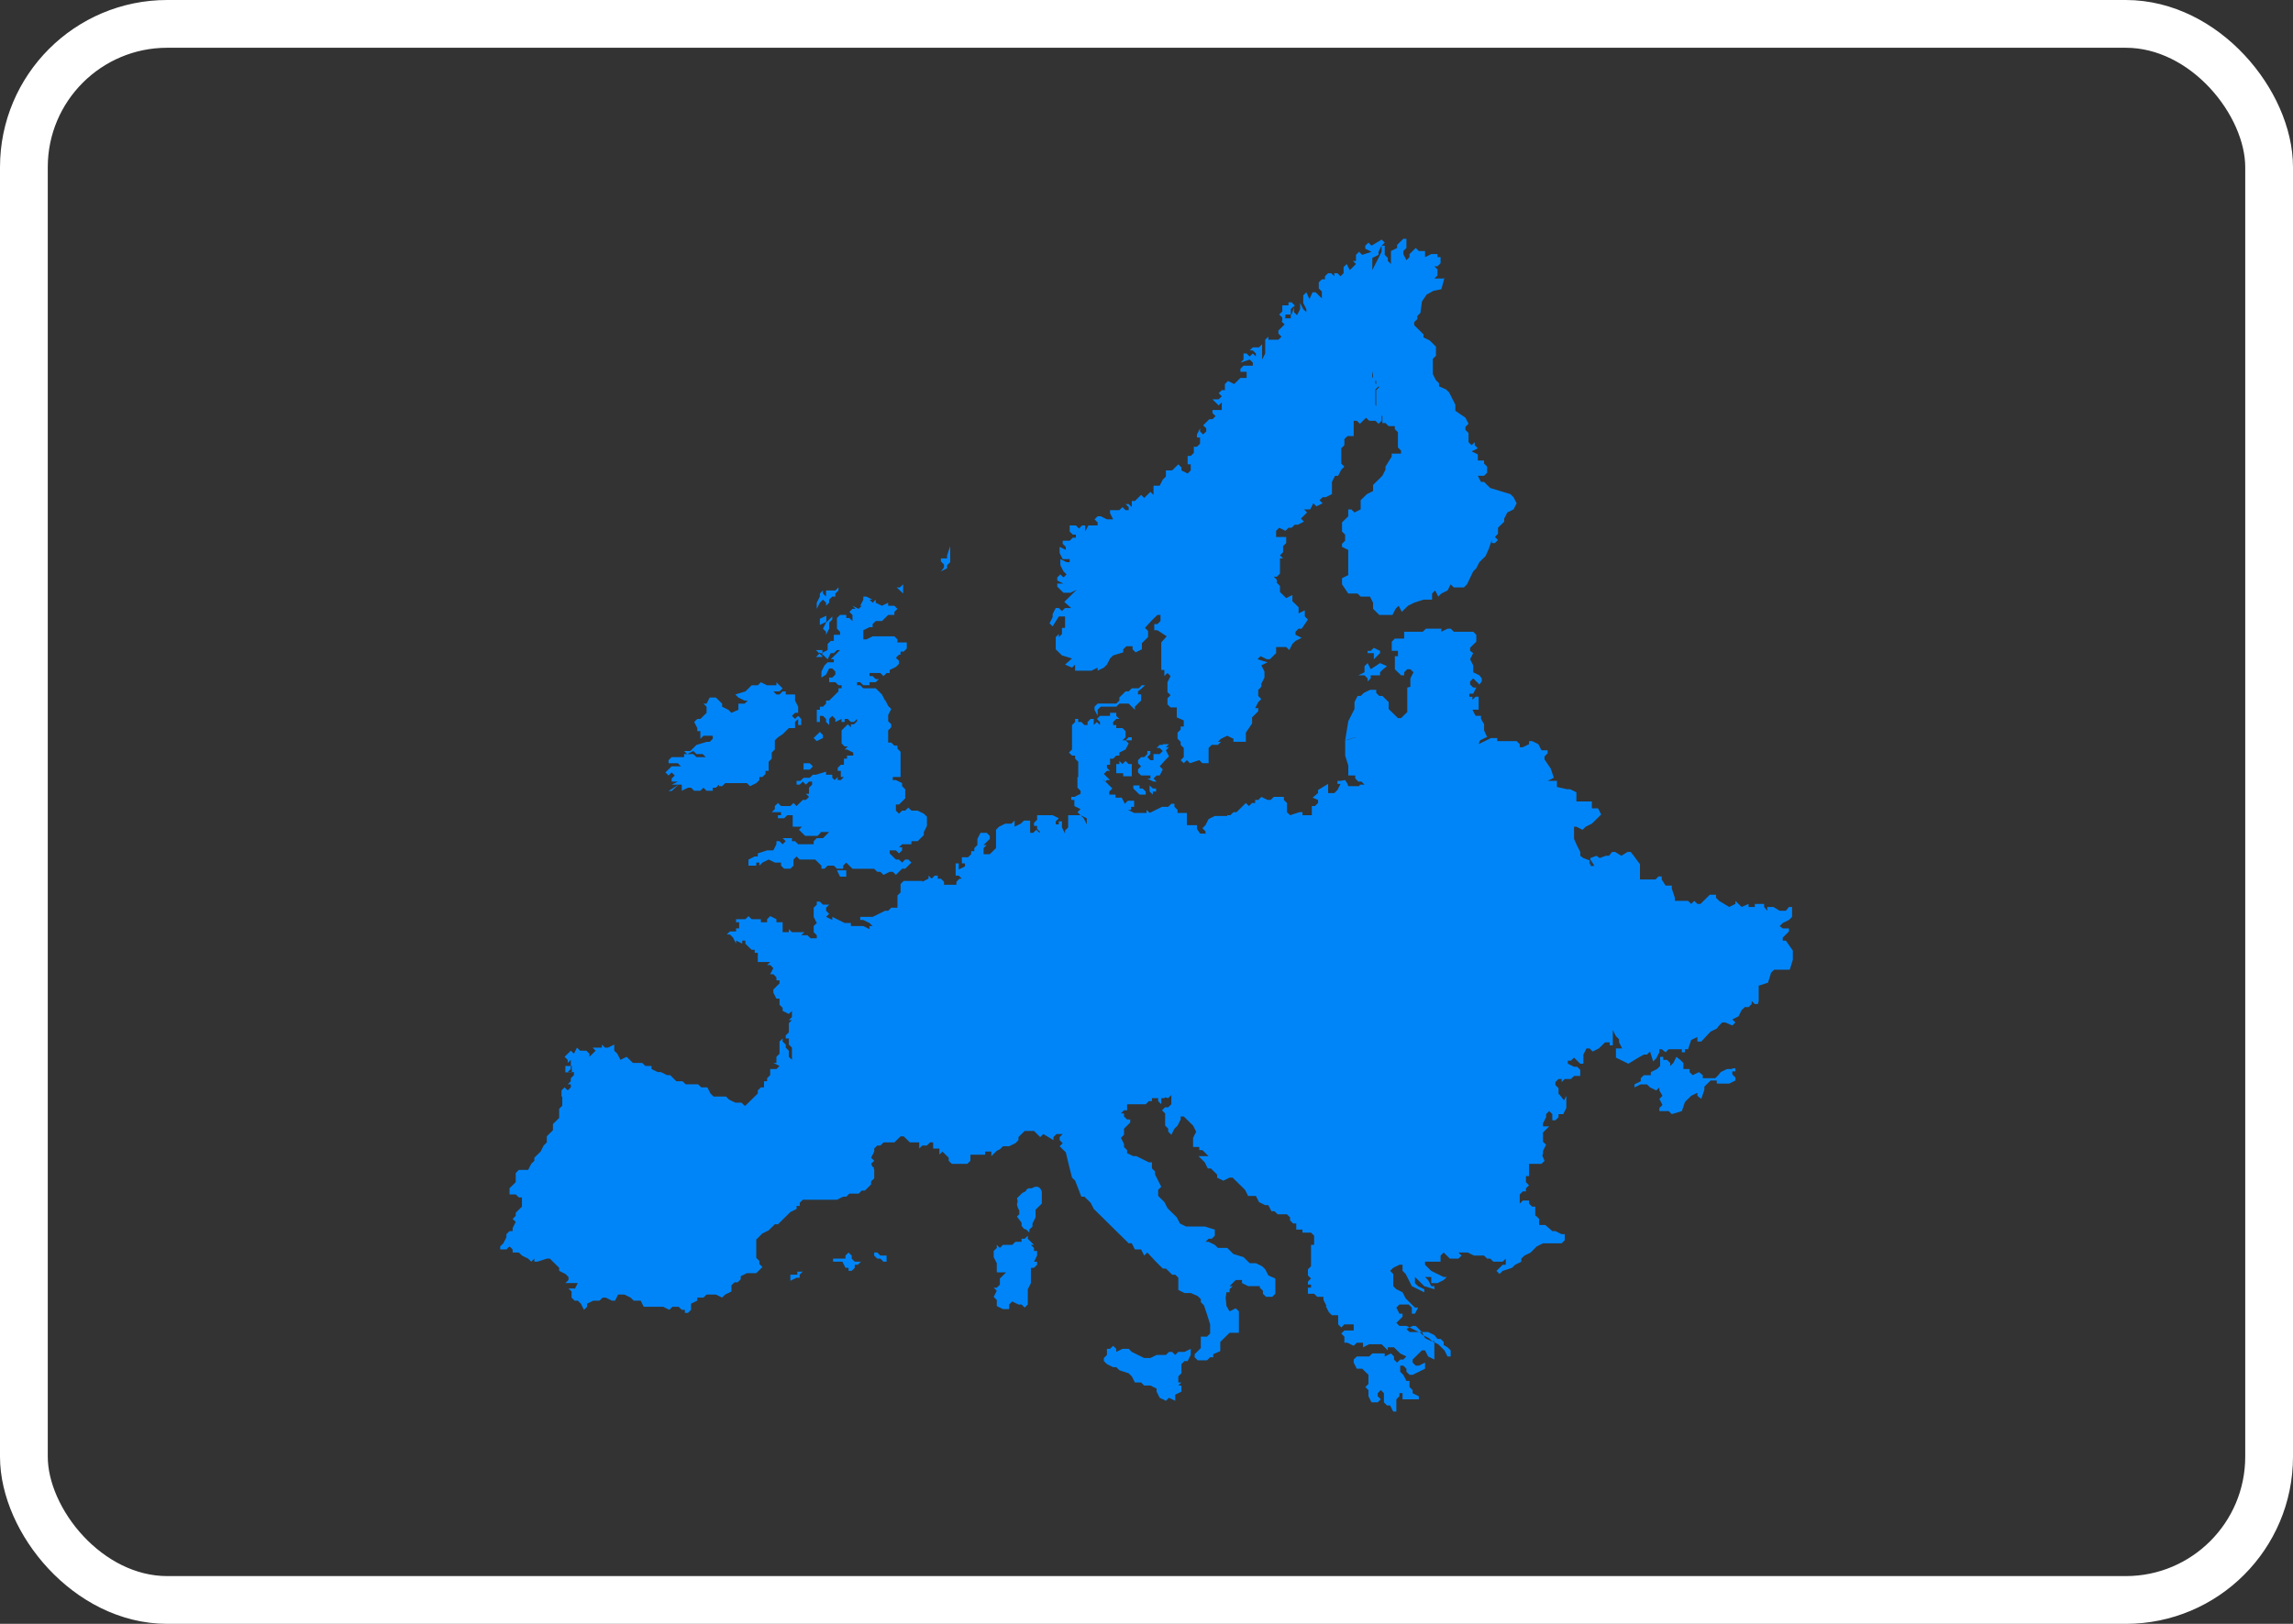
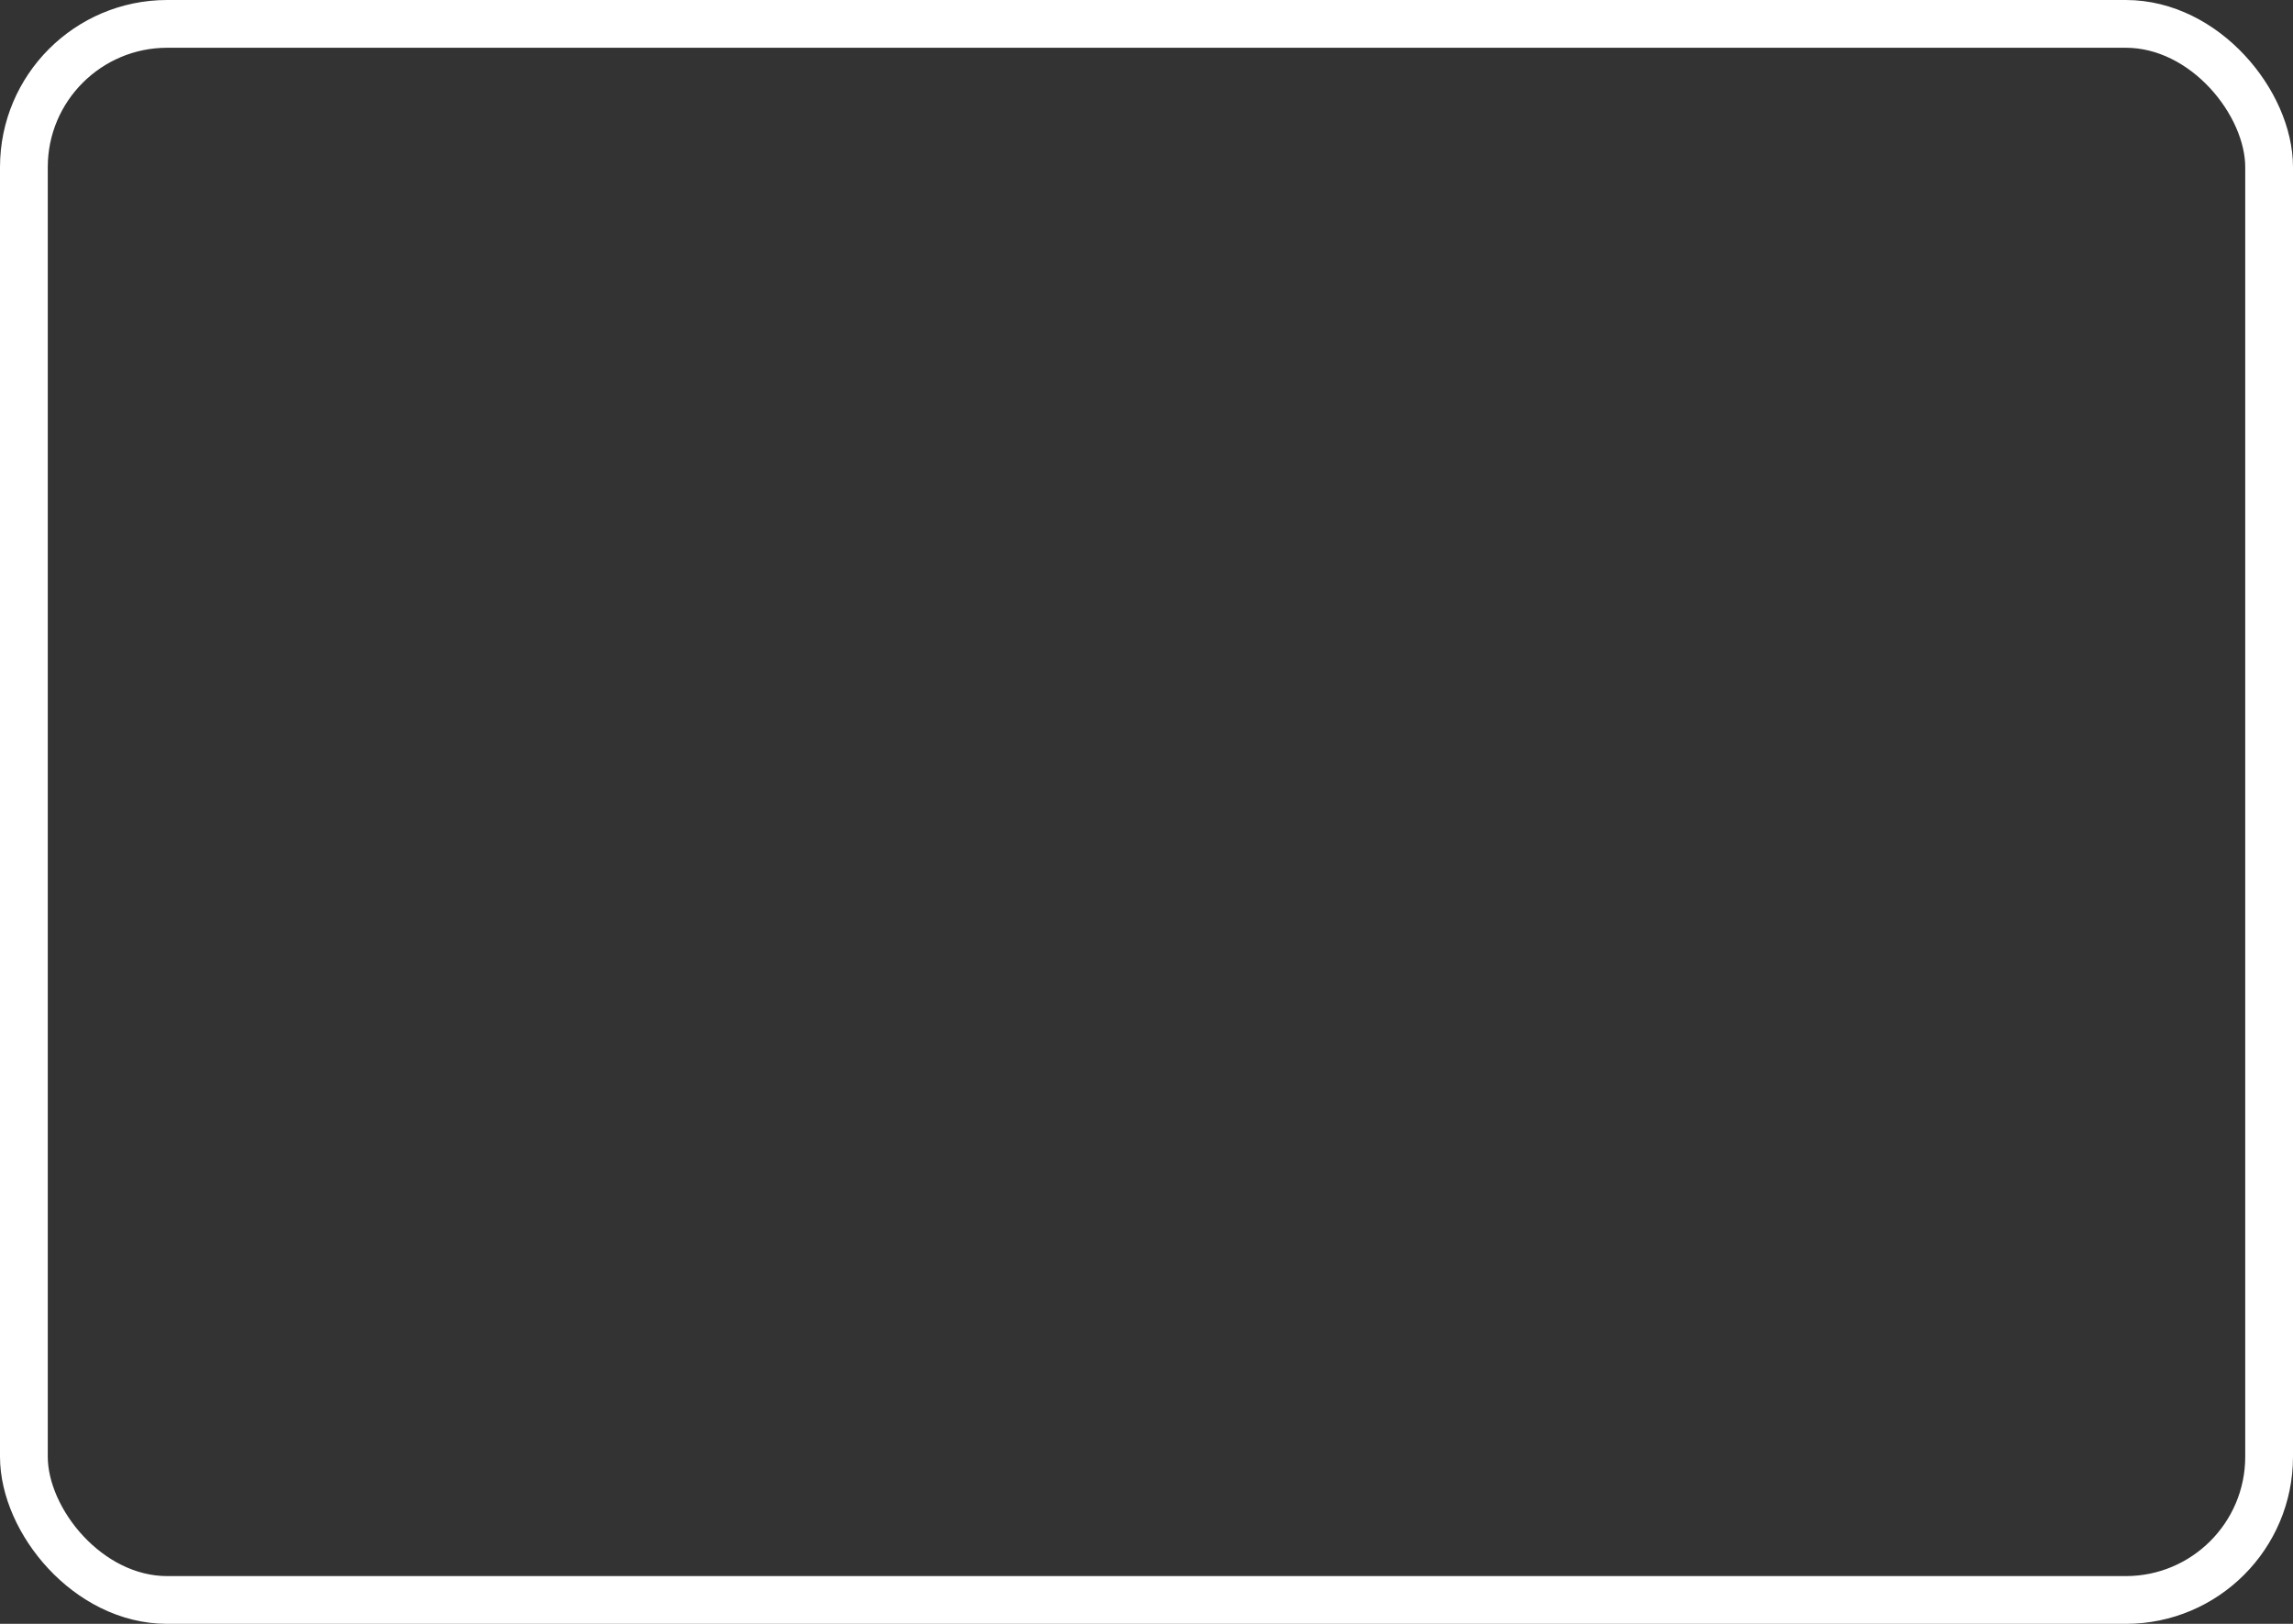
<svg xmlns="http://www.w3.org/2000/svg" xmlns:xlink="http://www.w3.org/1999/xlink" width="48px" height="34px" viewBox="0 0 48 34" version="1.1">
  <rect x="0" y="0" width="48" height="34" fill="#333333" stroke="none" />
  <title>编组 18</title>
  <defs>
-     <rect id="path-1" x="0" y="0" width="46" height="32" rx="3" />
-   </defs>
+     </defs>
  <g id="页面-1" stroke="none" stroke-width="1" fill="none" fill-rule="evenodd">
    <g id="首页" transform="translate(-379, -409)">
      <g id="编组-61" transform="translate(0, 196)">
        <g id="编组-20备份-2" transform="translate(360, 198)">
          <g id="编组-18" transform="translate(20, 16)">
            <mask id="mask-2" fill="white">
              <use xlink:href="#path-1" />
            </mask>
            <rect stroke="#FFFFFF" x="-0.5" y="-0.5" width="47" height="33" rx="3" />
            <g id="编组" mask="url(#mask-2)" fill="#0085F9" fill-rule="nonzero">
              <g transform="translate(9.471, 4)" id="形状">
-                 <path d="M25.792,17.368 L25.857,17.368 L25.857,17.432 L25.792,17.432 L25.792,17.496 L25.857,17.56 L25.857,17.624 L25.727,17.688 L25.467,17.688 L25.467,17.624 L25.337,17.624 L25.207,17.752 L25.207,17.816 L25.142,18.008 L25.061,17.944 L25.061,17.88 L24.931,17.944 L24.801,18.072 L24.736,18.264 L24.525,18.328 L24.46,18.264 L24.265,18.264 L24.265,18.2 L24.33,18.136 L24.265,18.008 L24.33,17.944 L24.265,17.832 L24.265,17.768 L24.2,17.832 L24.07,17.768 L24.005,17.704 L23.875,17.704 L23.745,17.768 L23.745,17.704 L23.875,17.64 L23.875,17.576 L23.94,17.512 L24.086,17.512 L24.086,17.448 L24.216,17.384 L24.281,17.32 L24.281,17.128 L24.346,17.128 L24.346,17.192 L24.427,17.192 L24.492,17.256 L24.492,17.32 L24.557,17.256 L24.622,17.128 L24.703,17.192 L24.768,17.256 L24.768,17.384 L24.898,17.384 L24.898,17.448 L24.963,17.512 L25.093,17.448 L25.174,17.512 L25.174,17.576 L25.434,17.576 L25.499,17.512 L25.548,17.448 L25.678,17.384 L25.792,17.384 L25.792,17.368 L25.792,17.368 Z M18.223,9.204 L18.223,9.14 L18.418,9.14 L18.418,9.076 L18.483,9.012 L18.564,8.948 L18.418,8.884 L18.223,9.012 L18.158,8.884 L18.093,8.948 L18.093,9.076 L17.963,9.14 L18.093,9.14 L18.158,9.204 L18.158,9.268 L18.223,9.204 L18.223,9.204 Z M18.353,8.74 L18.418,8.676 L18.418,8.628 L18.288,8.564 L18.223,8.628 L18.158,8.628 L18.158,8.676 L18.288,8.676 L18.288,8.804 L18.353,8.74 L18.353,8.74 Z M22.826,12.998 L22.826,13.131 L22.904,13.131 L22.826,12.998 Z M20.481,10.581 L20.741,10.453 L20.871,10.453 L20.871,10.517 L21.277,10.517 L21.342,10.581 L21.342,10.645 L21.407,10.645 L21.537,10.581 L21.537,10.517 L21.602,10.517 L21.732,10.581 L21.796,10.709 L21.926,10.709 L21.926,10.773 L21.861,10.837 L21.861,10.901 L21.991,11.093 L22.056,11.285 L21.926,11.349 L22.121,11.349 L22.121,11.477 L22.333,11.525 L22.398,11.525 L22.528,11.589 L22.528,11.781 L22.852,11.781 L22.852,11.926 L22.982,11.926 L23.047,12.054 L22.852,12.246 L22.722,12.31 L22.657,12.374 L22.527,12.31 L22.479,12.31 L22.479,12.566 L22.544,12.71 L22.609,12.838 L22.609,12.918 L22.673,12.966 L22.803,13.014 L22.803,13.094 L22.82,13.094 L22.82,12.966 L22.95,12.918 L23.015,12.966 L23.145,12.918 L23.21,12.918 L23.275,12.838 L23.339,12.838 L23.469,12.918 L23.599,12.838 L23.664,12.838 L23.729,12.918 L23.81,13.03 L23.859,13.094 L23.859,13.414 L24.184,13.414 L24.249,13.35 L24.314,13.35 L24.314,13.414 L24.395,13.542 L24.525,13.542 L24.525,13.606 L24.59,13.798 L24.59,13.862 L24.866,13.862 L24.931,13.926 L24.996,13.862 L25.061,13.926 L25.126,13.926 L25.321,13.734 L25.451,13.734 L25.451,13.798 L25.516,13.862 L25.727,13.99 L25.857,13.926 L25.857,13.862 L25.987,13.99 L26.133,13.926 L26.133,13.99 L26.263,13.99 L26.263,13.926 L26.458,13.926 L26.458,13.99 L26.523,14.07 L26.523,13.99 L26.653,13.99 L26.783,14.07 L26.913,14.07 L26.978,13.99 L27.043,13.99 L27.043,14.198 L26.978,14.262 L26.848,14.326 L26.783,14.391 L26.848,14.439 L26.978,14.439 L26.978,14.503 L26.848,14.631 L26.848,14.695 L26.913,14.695 L27.059,14.903 L27.059,15.095 L26.994,15.303 L26.669,15.303 L26.604,15.367 L26.539,15.575 L26.344,15.639 L26.344,15.959 L26.328,16.023 L26.263,16.023 L26.198,15.959 L26.198,16.023 L26.133,16.087 L26.052,16.087 L25.987,16.151 L25.922,16.28 L25.792,16.344 L25.857,16.408 L25.792,16.472 L25.646,16.408 L25.581,16.408 L25.516,16.472 L25.467,16.536 L25.337,16.6 L25.142,16.808 L25.061,16.808 L25.061,16.712 L24.931,16.776 L24.866,16.968 L24.801,16.968 L24.801,17.032 L24.736,17.032 L24.736,16.968 L24.46,16.968 L24.395,17.032 L24.314,16.968 L24.265,16.968 L24.265,17.032 L24.2,17.16 L24.135,17.224 L24.07,17.016 L24.006,17.08 L23.941,17.08 L23.827,17.144 L23.616,17.272 L23.356,17.144 L23.356,16.952 L23.486,16.952 L23.421,16.824 L23.421,16.76 L23.356,16.696 L23.291,16.568 L23.291,16.888 L23.226,16.888 L23.226,16.824 L23.128,16.824 L22.998,16.952 L22.869,17.016 L22.804,16.952 L22.739,16.952 L22.674,17.08 L22.674,17.272 L22.609,17.272 L22.479,17.144 L22.414,17.208 L22.349,17.208 L22.349,17.272 L22.479,17.336 L22.544,17.336 L22.609,17.4 L22.609,17.528 L22.479,17.528 L22.414,17.592 L22.284,17.592 L22.219,17.656 L22.219,17.592 L22.154,17.592 L22.089,17.656 L22.089,17.72 L22.154,17.784 L22.154,17.912 L22.17,17.912 L22.268,18.04 L22.317,17.944 L22.317,18.2 L22.252,18.328 L22.154,18.328 L22.154,18.392 L22.089,18.456 L22.024,18.456 L22.024,18.328 L21.959,18.264 L21.894,18.328 L21.894,18.392 L21.829,18.52 L21.829,18.584 L21.959,18.584 L21.829,18.712 L21.829,18.905 L21.894,18.969 L21.829,19.097 L21.829,19.161 L21.813,19.193 L21.862,19.305 L21.797,19.369 L21.537,19.369 L21.537,19.625 L21.472,19.625 L21.472,19.753 L21.537,19.817 L21.472,19.881 L21.472,19.945 L21.407,19.945 L21.342,20.009 L21.342,20.201 L21.407,20.137 L21.537,20.137 L21.537,20.201 L21.602,20.265 L21.667,20.265 L21.667,20.457 L21.683,20.457 L21.748,20.521 L21.748,20.649 L21.878,20.649 L22.024,20.777 L22.089,20.777 L22.219,20.841 L22.284,20.841 L22.284,20.969 L22.219,21.033 L21.829,21.033 L21.699,21.097 L21.57,21.226 L21.44,21.29 L21.375,21.354 L21.375,21.418 L21.245,21.482 L21.18,21.546 L20.985,21.61 L20.92,21.674 L20.855,21.61 L20.985,21.482 L21.05,21.482 L21.05,21.353 L20.985,21.417 L20.79,21.417 L20.725,21.353 L20.66,21.353 L20.595,21.289 L20.384,21.289 L20.254,21.225 L20.059,21.225 L20.124,21.289 L20.059,21.353 L19.88,21.353 L19.75,21.225 L19.685,21.289 L19.685,21.417 L19.36,21.417 L19.36,21.482 L19.49,21.61 L19.75,21.738 L19.815,21.738 L19.75,21.802 L19.62,21.866 L19.49,21.866 L19.49,21.738 L19.36,21.738 L19.425,21.802 L19.49,21.93 L19.555,21.93 L19.555,21.994 L19.344,21.93 L19.149,21.737 L19.149,21.866 L19.214,21.93 L19.344,21.994 L19.344,22.058 L19.084,21.93 L18.954,21.673 L18.889,21.609 L18.889,21.481 L18.824,21.481 L18.694,21.545 L18.629,21.609 L18.694,21.673 L18.694,21.929 L18.759,21.993 L18.889,22.058 L18.954,22.186 L19.149,22.378 L19.214,22.378 L19.149,22.506 L19.084,22.506 L19.084,22.378 L19.019,22.314 L18.824,22.314 L18.759,22.378 L18.824,22.506 L18.889,22.506 L18.889,22.57 L18.759,22.698 L18.824,22.762 L18.97,22.762 L19.23,22.89 L19.295,22.89 L19.36,23.018 L19.49,23.082 L19.555,23.082 L19.555,23.466 L19.425,23.402 L19.36,23.274 L19.295,23.274 L19.1,23.466 L19.1,23.53 L19.165,23.594 L19.23,23.594 L19.36,23.53 L19.36,23.658 L19.1,23.786 L19.035,23.786 L18.97,23.722 L18.97,23.658 L18.905,23.594 L18.84,23.594 L18.84,23.722 L18.905,23.786 L18.97,23.914 L19.035,23.914 L19.035,24.042 L19.1,24.106 L19.1,24.171 L19.23,24.235 L19.23,24.299 L18.889,24.299 L18.889,24.17 L18.824,24.17 L18.824,24.234 L18.759,24.299 L18.759,24.555 L18.694,24.555 L18.629,24.427 L18.564,24.427 L18.499,24.363 L18.499,24.17 L18.434,24.106 L18.369,24.17 L18.369,24.234 L18.434,24.298 L18.369,24.362 L18.239,24.362 L18.175,24.234 L18.175,24.106 L18.11,24.042 L18.175,23.978 L18.175,23.786 L18.045,23.658 L17.931,23.658 L17.866,23.53 L17.866,23.466 L17.931,23.402 L18.191,23.402 L18.256,23.338 L18.516,23.338 L18.516,23.402 L18.646,23.338 L18.71,23.402 L18.71,23.466 L18.775,23.53 L18.84,23.466 L18.905,23.466 L18.97,23.402 L18.84,23.338 L18.71,23.21 L18.58,23.21 L18.58,23.274 L18.451,23.146 L18.191,23.146 L18.061,23.21 L18.061,23.114 L17.931,23.114 L17.866,23.178 L17.736,23.114 L17.671,23.114 L17.671,22.986 L17.606,22.922 L17.671,22.858 L17.866,22.858 L17.866,22.73 L17.671,22.73 L17.606,22.794 L17.541,22.73 L17.541,22.538 L17.411,22.538 L17.346,22.474 L17.281,22.346 L17.298,22.346 L17.233,22.217 L17.233,22.153 L17.103,22.153 L17.038,22.089 L16.908,22.089 L16.908,21.961 L16.973,21.961 L16.973,21.897 L16.908,21.897 L16.908,21.833 L16.973,21.769 L16.908,21.705 L16.908,21.577 L16.973,21.513 L16.973,21.065 L17.038,21.065 L17.038,20.873 L16.973,20.809 L16.794,20.809 L16.794,20.745 L16.664,20.745 L16.664,20.617 L16.599,20.617 L16.534,20.553 L16.534,20.489 L16.469,20.425 L16.274,20.425 L16.209,20.361 L16.144,20.361 L16.079,20.233 L16.014,20.233 L15.884,20.169 L15.82,20.041 L15.657,20.041 L15.592,19.913 L15.332,19.657 L15.267,19.657 L15.137,19.721 L15.007,19.657 L15.007,19.593 L14.877,19.465 L14.812,19.465 L14.748,19.336 L14.618,19.208 L14.829,19.208 L14.699,19.08 L14.634,19.08 L14.634,19.016 L14.504,19.016 L14.504,18.824 L14.569,18.696 L14.504,18.568 L14.309,18.376 L14.244,18.376 L14.244,18.44 L14.179,18.568 L14.114,18.632 L14.049,18.76 L13.984,18.696 L13.984,18.632 L13.919,18.568 L13.919,18.312 L13.854,18.248 L13.919,18.184 L13.984,18.184 L14.049,18.12 L14.049,17.928 L13.984,17.992 L13.919,17.976 L13.903,17.992 L13.838,17.992 L13.838,18.12 L13.773,18.056 L13.773,17.992 L13.643,17.992 L13.643,18.056 L13.578,18.056 L13.513,18.12 L13.123,18.12 L13.123,18.248 L13.058,18.248 L12.993,18.312 L13.058,18.312 L13.058,18.376 L13.123,18.44 L13.188,18.44 L13.188,18.504 L13.058,18.632 L13.058,18.76 L12.993,18.824 L13.058,18.952 L13.058,19.016 L13.123,19.08 L13.123,19.144 L13.253,19.208 L13.318,19.208 L13.578,19.336 L13.643,19.336 L13.643,19.464 L13.708,19.528 L13.708,19.592 L13.838,19.848 L13.773,19.912 L13.773,20.04 L13.903,20.168 L13.968,20.296 L14.163,20.489 L14.228,20.617 L14.358,20.681 L14.748,20.681 L14.959,20.745 L14.959,20.873 L14.894,20.937 L14.829,20.937 L14.764,21.001 L14.829,21.001 L14.959,21.065 L15.024,21.129 L15.219,21.129 L15.349,21.257 L15.56,21.321 L15.69,21.449 L15.82,21.449 L15.95,21.513 L16.015,21.577 L16.08,21.705 L16.226,21.769 L16.226,22.089 L16.161,22.153 L16.031,22.153 L15.966,22.089 L15.966,22.025 L15.901,21.961 L15.901,21.993 L15.901,21.929 L15.658,21.929 L15.528,21.865 L15.528,21.801 L15.398,21.801 L15.268,21.929 L15.333,21.929 L15.268,21.993 L15.268,22.057 L15.203,22.057 L15.186,22.169 L15.203,22.345 L15.268,22.457 L15.398,22.393 L15.463,22.457 L15.463,22.905 L15.268,22.905 L15.073,23.098 L15.073,23.29 L14.926,23.354 L14.926,23.418 L14.861,23.418 L14.796,23.482 L14.601,23.482 L14.537,23.418 L14.537,23.354 L14.666,23.226 L14.666,22.986 L14.796,22.986 L14.861,22.922 L14.861,22.729 L14.796,22.521 L14.731,22.329 L14.666,22.265 L14.666,22.201 L14.602,22.137 L14.455,22.073 L14.325,22.073 L14.195,22.009 L14.195,21.753 L14.131,21.689 L14.066,21.689 L13.936,21.561 L13.871,21.561 L13.741,21.433 L13.546,21.225 L13.481,21.289 L13.416,21.161 L13.286,21.161 L13.221,21.032 L13.156,21.032 L12.425,20.312 L12.36,20.184 L12.23,20.056 L12.165,20.056 L12.035,19.72 L11.97,19.656 L11.905,19.4 L11.84,19.128 L11.711,19 L11.775,18.936 L11.711,18.872 L11.711,18.808 L11.775,18.744 L11.646,18.744 L11.581,18.808 L11.581,18.872 L11.369,18.744 L11.304,18.808 L11.174,18.68 L10.979,18.68 L10.849,18.808 L10.849,18.872 L10.785,18.936 L10.655,19 L10.525,19 L10.46,19.064 L10.395,19.096 L10.281,19.208 L10.281,19.112 L10.151,19.112 L10.151,19.176 L9.843,19.176 L9.843,19.304 L9.778,19.368 L9.453,19.368 L9.388,19.304 L9.388,19.24 L9.258,19.112 L9.193,19.176 L9.193,19.048 L9.063,19.048 L9.063,18.92 L8.998,18.92 L8.933,18.984 L8.836,18.984 L8.771,19.048 L8.771,18.92 L8.576,18.92 L8.446,18.792 L8.381,18.792 L8.251,18.92 L8.024,18.92 L7.959,18.984 L7.894,18.984 L7.829,19.048 L7.829,19.112 L7.764,19.24 L7.829,19.304 L7.764,19.368 L7.796,19.432 L7.829,19.448 L7.812,19.464 L7.829,19.48 L7.829,19.672 L7.764,19.736 L7.764,19.8 L7.634,19.928 L7.569,19.928 L7.504,19.992 L7.309,19.992 L7.244,20.056 L7.179,20.056 L7.049,20.12 L6.334,20.12 L6.27,20.185 L6.27,20.249 L6.205,20.249 L6.205,20.313 L6.075,20.377 L5.815,20.633 L5.75,20.633 L5.62,20.761 L5.49,20.825 L5.36,20.953 L5.36,21.337 L5.425,21.401 L5.425,21.465 L5.49,21.529 L5.36,21.657 L5.165,21.657 L5.035,21.721 L5.035,21.785 L4.97,21.849 L4.905,21.849 L4.84,21.913 L4.84,22.041 L4.71,22.105 L4.645,22.169 L4.515,22.105 L4.32,22.105 L4.255,22.169 L4.125,22.169 L4.125,22.233 L3.995,22.297 L3.995,22.425 L3.931,22.489 L3.866,22.489 L3.866,22.425 L3.801,22.425 L3.736,22.361 L3.606,22.361 L3.541,22.425 L3.411,22.361 L3.005,22.361 L2.94,22.233 L2.794,22.233 L2.729,22.169 L2.599,22.105 L2.469,22.105 L2.404,22.233 L2.339,22.233 L2.209,22.169 L2.144,22.169 L2.079,22.233 L1.949,22.233 L1.819,22.297 L1.819,22.361 L1.754,22.425 L1.689,22.297 L1.624,22.233 L1.559,22.233 L1.494,22.169 L1.494,22.041 L1.429,21.977 L1.559,21.977 L1.559,21.993 L1.624,21.865 L1.364,21.865 L1.429,21.801 L1.429,21.737 L1.364,21.673 L1.234,21.609 L1.234,21.545 L1.039,21.353 L0.975,21.353 L0.78,21.417 L0.715,21.417 L0.715,21.353 L0.65,21.417 L0.585,21.353 L0.455,21.289 L0.39,21.225 L0.26,21.225 L0.26,21.161 L0.195,21.097 L0.13,21.161 L0,21.161 L0,21.097 L0.065,21.033 L0.13,20.905 L0.13,20.841 L0.195,20.777 L0.26,20.777 L0.26,20.713 L0.325,20.585 L0.26,20.521 L0.325,20.457 L0.325,20.393 L0.455,20.265 L0.455,20.072 L0.39,20.072 L0.325,20.008 L0.195,20.008 L0.195,19.88 L0.325,19.752 L0.325,19.56 L0.39,19.496 L0.585,19.496 L0.65,19.368 L0.715,19.304 L0.715,19.24 L0.845,19.112 L0.91,18.984 L0.975,18.92 L0.975,18.792 L1.104,18.664 L1.104,18.536 L1.234,18.408 L1.234,18.216 L1.299,18.152 L1.299,17.959 L1.283,17.959 L1.283,17.831 L1.348,17.767 L1.413,17.831 L1.478,17.767 L1.478,17.703 L1.413,17.703 L1.478,17.639 L1.478,17.575 L1.543,17.511 L1.543,17.447 L1.413,17.447 L1.478,17.383 L1.478,17.191 L1.413,17.255 L1.413,17.191 L1.348,17.127 L1.478,16.999 L1.543,17.063 L1.608,16.935 L1.673,16.999 L1.803,16.999 L1.868,17.063 L1.868,17.127 L1.998,16.999 L1.933,16.935 L2.128,16.935 L2.128,16.871 L2.193,16.935 L2.257,16.935 L2.387,16.871 L2.387,16.999 L2.452,17.063 L2.517,17.191 L2.647,17.127 L2.777,17.255 L2.972,17.255 L3.037,17.319 L3.167,17.319 L3.167,17.383 L3.297,17.447 L3.362,17.447 L3.492,17.511 L3.557,17.511 L3.687,17.639 L3.817,17.639 L3.882,17.703 L4.142,17.703 L4.207,17.767 L4.336,17.767 L4.401,17.895 L4.466,17.959 L4.726,17.959 L4.791,18.023 L4.921,18.087 L5.051,18.087 L5.116,18.151 L5.132,18.151 L5.392,17.895 L5.392,17.831 L5.457,17.767 L5.522,17.767 L5.522,17.639 L5.587,17.639 L5.587,17.575 L5.652,17.511 L5.652,17.383 L5.782,17.383 L5.847,17.319 L5.717,17.255 L5.782,17.255 L5.782,17.127 L5.847,17.063 L5.847,16.807 L5.912,16.743 L5.912,16.807 L5.977,16.871 L5.977,16.935 L6.042,16.999 L6.042,17.127 L6.107,17.191 L6.107,16.935 L6.042,16.871 L6.042,16.743 L5.977,16.743 L5.977,16.679 L6.042,16.615 L6.042,16.423 L6.107,16.359 L6.042,16.359 L6.107,16.295 L6.107,16.166 L6.042,16.23 L5.912,16.166 L5.912,16.102 L5.847,16.038 L5.847,15.91 L5.782,15.91 L5.717,15.782 L5.717,15.718 L5.847,15.59 L5.847,15.526 L5.782,15.526 L5.782,15.462 L5.717,15.398 L5.652,15.398 L5.717,15.27 L5.652,15.206 L5.587,15.206 L5.652,15.142 L5.392,15.142 L5.392,14.95 L5.327,14.95 L5.327,14.886 L5.262,14.886 L5.132,14.758 L5.132,14.694 L5.067,14.694 L5.067,14.758 L4.937,14.694 L4.937,14.758 L4.873,14.63 L4.808,14.566 L4.743,14.566 L4.808,14.502 L4.937,14.502 L4.937,14.438 L5.002,14.438 L5.002,14.31 L4.937,14.31 L4.937,14.246 L5.132,14.246 L5.197,14.182 L5.262,14.246 L5.457,14.246 L5.457,14.31 L5.587,14.31 L5.587,14.246 L5.652,14.182 L5.782,14.246 L5.782,14.31 L5.912,14.31 L5.912,14.518 L6.042,14.518 L6.042,14.454 L6.107,14.518 L6.367,14.518 L6.302,14.582 L6.432,14.582 L6.497,14.646 L6.627,14.646 L6.627,14.582 L6.562,14.518 L6.562,14.39 L6.627,14.326 L6.562,14.198 L6.562,14.006 L6.627,13.942 L6.627,13.878 L6.692,13.878 L6.757,13.942 L6.887,13.942 L6.822,14.006 L6.822,14.07 L6.887,14.134 L6.822,14.198 L6.952,14.262 L6.952,14.198 L7.212,14.326 L7.341,14.326 L7.341,14.39 L7.601,14.39 L7.731,14.454 L7.731,14.39 L7.796,14.39 L7.731,14.326 L7.601,14.262 L7.536,14.262 L7.536,14.198 L7.796,14.198 L8.056,14.07 L8.121,14.07 L8.186,14.006 L8.316,14.006 L8.316,13.75 L8.381,13.686 L8.381,13.509 L8.446,13.445 L8.836,13.445 L8.836,13.462 L8.966,13.398 L8.966,13.334 L9.031,13.398 L9.095,13.334 L9.16,13.334 L9.16,13.398 L9.225,13.398 L9.29,13.462 L9.29,13.526 L9.55,13.526 L9.55,13.462 L9.615,13.398 L9.664,13.398 L9.599,13.334 L9.534,13.334 L9.534,13.077 L9.599,13.077 L9.599,13.205 L9.729,13.141 L9.729,13.077 L9.664,13.077 L9.664,12.949 L9.794,12.949 L9.859,12.885 L9.859,12.821 L9.924,12.821 L9.924,12.757 L9.989,12.693 L9.989,12.565 L10.054,12.437 L10.184,12.437 L10.249,12.501 L10.249,12.565 L10.119,12.693 L10.184,12.693 L10.119,12.757 L10.119,12.885 L10.249,12.885 L10.379,12.757 L10.379,12.373 L10.443,12.309 L10.573,12.245 L10.703,12.245 L10.768,12.181 L10.768,12.309 L10.898,12.245 L10.963,12.181 L11.093,12.181 L11.093,12.437 L11.158,12.437 L11.223,12.373 L11.288,12.437 L11.304,12.421 L11.239,12.357 L11.239,12.293 L11.174,12.293 L11.174,12.229 L11.239,12.165 L11.239,12.069 L11.564,12.069 L11.694,12.133 L11.629,12.197 L11.629,12.261 L11.694,12.261 L11.694,12.197 L11.759,12.197 L11.759,12.325 L11.824,12.453 L11.824,12.389 L11.889,12.325 L11.889,12.069 L12.149,12.069 L12.214,12.133 L12.279,12.261 L12.279,12.133 L12.149,12.069 L12.084,12.005 L12.149,11.941 L12.019,11.877 L12.019,11.749 L11.954,11.749 L11.954,11.685 L12.019,11.685 L12.149,11.621 L12.149,11.557 L12.084,11.493 L12.084,11.269 L12.1,11.269 L12.1,10.949 L12.035,10.885 L12.035,10.821 L11.97,10.821 L11.905,10.757 L11.97,10.693 L11.97,10.181 L12.035,10.117 L12.035,10.053 L12.1,10.053 L12.1,10.117 L12.165,10.117 L12.23,10.181 L12.295,10.181 L12.295,10.117 L12.36,10.053 L12.425,10.053 L12.425,10.181 L12.49,10.117 L12.555,10.181 L12.555,10.117 L12.49,10.053 L12.555,9.989 L12.766,9.989 L12.766,9.925 L12.896,9.925 L12.896,9.989 L12.961,10.053 L12.896,10.053 L12.831,10.117 L12.831,10.181 L12.896,10.181 L12.896,10.245 L13.026,10.245 L13.091,10.309 L13.091,10.437 L13.026,10.501 L13.221,10.501 L13.221,10.437 L13.156,10.437 L13.091,10.501 L13.156,10.565 L13.091,10.693 L12.961,10.757 L12.961,10.821 L12.896,10.821 L12.831,10.885 L12.766,10.885 L12.766,11.013 L12.701,11.013 L12.701,11.077 L12.766,11.141 L12.701,11.141 L12.636,11.205 L12.766,11.333 L12.701,11.333 L12.669,11.365 L12.636,11.333 L12.62,11.333 L12.669,11.365 L12.815,11.509 L12.75,11.573 L12.75,11.637 L12.88,11.637 L12.88,11.701 L13.01,11.701 L13.075,11.829 L13.14,11.765 L13.27,11.765 L13.27,11.893 L13.205,11.893 L13.205,11.957 L13.14,11.957 L13.27,12.021 L13.53,12.021 L13.53,11.957 L13.595,12.021 L13.855,11.893 L13.984,11.893 L14.049,11.829 L14.114,11.829 L14.114,11.893 L14.179,11.957 L14.179,12.021 L14.374,12.021 L14.374,12.277 L14.586,12.277 L14.586,12.357 L14.651,12.453 L14.748,12.453 L14.764,12.469 L14.764,12.405 L14.699,12.341 L14.764,12.277 L14.829,12.149 L14.959,12.085 L15.219,12.085 L15.219,12.069 L15.284,12.069 L15.349,12.005 L15.414,12.005 L15.609,11.813 L15.674,11.877 L15.739,11.813 L15.804,11.813 L15.804,11.749 L15.869,11.749 L15.934,11.685 L16.064,11.749 L16.129,11.749 L16.194,11.685 L16.405,11.685 L16.405,11.749 L16.47,11.813 L16.47,12.005 L16.535,12.069 L16.73,12.005 L16.795,12.005 L16.795,12.069 L16.99,12.069 L16.99,11.877 L17.055,11.877 L17.12,11.813 L17.12,11.749 L17.006,11.701 L17.12,11.605 L17.12,11.541 L17.331,11.413 L17.331,11.605 L17.461,11.605 L17.526,11.541 L17.591,11.413 L17.526,11.413 L17.526,11.349 L17.591,11.349 L17.688,11.333 L17.737,11.413 L17.753,11.461 L17.981,11.461 L17.997,11.429 L18.094,11.429 L18.029,11.365 L17.964,11.365 L17.899,11.301 L17.899,11.237 L17.753,11.237 L17.753,11.029 L17.688,10.82 L17.688,10.5 L17.705,10.5 L17.916,10.436 L17.9,10.436 L17.688,10.5 L17.753,10.1 L17.883,9.844 L17.883,9.7 L17.948,9.572 L18.013,9.572 L18.078,9.508 L18.208,9.444 L18.338,9.444 L18.338,9.508 L18.403,9.572 L18.468,9.572 L18.598,9.7 L18.598,9.844 L18.793,10.036 L18.858,10.036 L18.988,9.908 L18.988,9.396 L19.053,9.38 L19.053,9.204 L19.118,9.076 L19.053,9.012 L18.988,9.012 L18.923,9.076 L18.923,9.14 L18.858,9.14 L18.728,9.012 L18.728,8.74 L18.793,8.74 L18.793,8.627 L18.663,8.627 L18.663,8.435 L18.728,8.371 L18.923,8.371 L18.923,8.227 L19.313,8.227 L19.378,8.163 L19.702,8.163 L19.702,8.227 L19.832,8.163 L19.897,8.163 L19.962,8.227 L20.368,8.227 L20.433,8.291 L20.433,8.435 L20.303,8.563 L20.303,8.627 L20.368,8.675 L20.303,8.803 L20.368,8.932 L20.368,9.076 L20.498,9.14 L20.547,9.204 L20.547,9.268 L20.498,9.332 L20.368,9.204 L20.303,9.268 L20.303,9.332 L20.368,9.396 L20.433,9.396 L20.368,9.524 L20.287,9.524 L20.287,9.588 L20.352,9.588 L20.352,9.652 L20.417,9.588 L20.482,9.588 L20.482,9.86 L20.352,9.86 L20.417,9.988 L20.531,9.988 L20.531,10.052 L20.596,10.164 L20.596,10.292 L20.661,10.436 L20.644,10.436 L20.514,10.5 M1.364,17.453 L1.499,17.453 L1.499,17.319 L1.364,17.319 L1.364,17.453 Z M7.422,21.417 L7.357,21.353 L7.357,21.289 L7.292,21.225 L7.227,21.289 L7.227,21.353 L6.968,21.353 L6.968,21.417 L7.163,21.417 L7.228,21.545 L7.292,21.545 L7.292,21.609 L7.357,21.609 L7.422,21.545 L7.422,21.481 L7.487,21.481 L7.552,21.417 L7.422,21.417 L7.422,21.417 Z M7.958,21.289 L7.893,21.225 L7.828,21.225 L7.828,21.289 L7.893,21.353 L7.958,21.353 L8.023,21.417 L8.088,21.417 L8.088,21.289 L7.958,21.289 L7.958,21.289 Z M6.22,21.625 L6.22,21.689 L6.074,21.689 L6.074,21.817 L6.204,21.753 L6.269,21.753 L6.269,21.689 L6.334,21.625 L6.22,21.625 L6.22,21.625 Z M3.589,11.562 L3.735,11.429 L3.524,11.562 L3.589,11.562 L3.589,11.562 Z M5.814,10.437 L5.749,10.501 L5.749,10.693 L5.684,10.757 L5.684,10.885 L5.619,10.949 L5.619,11.141 L5.554,11.141 L5.554,11.205 L5.489,11.269 L5.425,11.269 L5.425,11.333 L5.36,11.397 L5.23,11.461 L5.165,11.397 L4.71,11.397 L4.645,11.461 L4.58,11.461 L4.58,11.429 L4.515,11.493 L4.45,11.493 L4.45,11.557 L4.32,11.557 L4.255,11.493 L4.19,11.557 L4.06,11.557 L3.995,11.493 L3.93,11.493 L3.801,11.557 L3.801,11.429 L3.589,11.429 L3.719,11.365 L3.589,11.365 L3.589,11.301 L3.654,11.237 L3.589,11.173 L3.524,11.237 L3.459,11.173 L3.589,11.045 L3.784,11.045 L3.719,10.981 L3.524,10.981 L3.524,10.917 L3.589,10.853 L3.849,10.853 L3.849,10.789 L4.044,10.789 L4.109,10.853 L4.304,10.853 L4.239,10.789 L4.109,10.789 L4.044,10.725 L3.914,10.789 L3.849,10.725 L3.979,10.725 L4.109,10.597 L4.321,10.533 L4.385,10.533 L4.45,10.469 L4.45,10.405 L4.255,10.405 L4.19,10.469 L4.19,10.309 L4.126,10.309 L4.126,10.245 L4.061,10.117 L4.126,10.053 L4.19,10.053 L4.32,9.925 L4.32,9.797 L4.255,9.733 L4.32,9.733 L4.385,9.605 L4.515,9.605 L4.645,9.733 L4.645,9.797 L4.775,9.861 L4.84,9.925 L4.986,9.861 L4.986,9.733 L5.116,9.733 L5.181,9.669 L5.116,9.669 L4.986,9.605 L4.921,9.541 L5.133,9.477 L5.263,9.349 L5.393,9.349 L5.457,9.285 L5.587,9.349 L5.782,9.349 L5.782,9.285 L5.912,9.413 L5.847,9.477 L5.717,9.477 L5.782,9.541 L5.847,9.541 L5.912,9.477 L5.977,9.477 L5.977,9.541 L6.172,9.541 L6.172,9.669 L6.237,9.797 L6.237,9.925 L6.172,9.925 L6.107,9.989 L6.172,10.053 L6.237,9.989 L6.302,10.053 L6.302,10.181 L6.237,10.181 L6.237,10.053 L6.172,10.117 L6.172,10.245 L6.042,10.245 L5.912,10.373 L5.815,10.437 M11.255,19.849 L11.19,19.849 L11.125,19.881 L11.06,19.881 L11.028,19.897 L10.996,19.945 L10.931,19.977 L10.817,20.089 L10.833,20.153 L10.817,20.217 L10.833,20.281 L10.866,20.345 L10.866,20.425 L10.817,20.473 L10.914,20.601 L10.914,20.665 L10.963,20.729 L11.012,20.745 L11.077,20.809 L11.077,20.745 L11.142,20.681 L11.142,20.617 L11.207,20.489 L11.207,20.329 L11.337,20.201 L11.337,19.945 L11.304,19.881 L11.255,19.849 L11.255,19.849 Z M11.174,21.129 L11.109,21.065 L11.174,21.065 L11.044,20.937 L11.044,20.873 L10.979,20.937 L10.914,20.937 L10.914,21.001 L10.784,21.001 L10.719,21.065 L10.524,21.065 L10.459,21.129 L10.395,21.065 L10.395,21.129 L10.33,21.193 L10.33,21.321 L10.395,21.449 L10.395,21.641 L10.59,21.641 L10.46,21.769 L10.46,21.898 L10.395,21.962 L10.33,21.962 L10.395,22.026 L10.33,22.154 L10.395,22.218 L10.395,22.346 L10.525,22.41 L10.654,22.41 L10.654,22.314 L10.719,22.25 L10.849,22.314 L10.914,22.314 L10.979,22.378 L11.044,22.314 L11.044,21.994 L11.109,21.866 L11.109,21.546 L11.174,21.546 L11.239,21.482 L11.239,21.418 L11.174,21.418 L11.239,21.289 L11.239,21.193 L11.174,21.193 L11.174,21.129 L11.174,21.129 Z M14.195,23.306 L14.13,23.37 L14.065,23.306 L14,23.306 L13.935,23.37 L13.74,23.37 L13.61,23.434 L13.48,23.434 L13.221,23.306 L13.156,23.242 L13.026,23.242 L12.896,23.306 L12.896,23.242 L12.831,23.178 L12.766,23.242 L12.701,23.242 L12.701,23.37 L12.636,23.434 L12.636,23.498 L12.701,23.562 L12.831,23.626 L12.896,23.626 L12.961,23.69 L13.156,23.754 L13.221,23.818 L13.286,23.946 L13.416,23.946 L13.48,24.01 L13.61,24.01 L13.74,24.074 L13.74,24.138 L13.805,24.266 L13.935,24.33 L14,24.266 L14.13,24.33 L14.13,24.202 L14.26,24.138 L14.26,24.01 L14.195,24.01 L14.26,23.946 L14.195,23.946 L14.195,23.818 L14.26,23.754 L14.26,23.562 L14.325,23.498 L14.39,23.498 L14.455,23.37 L14.455,23.242 L14.325,23.306 L14.195,23.306 L14.195,23.306 Z M6.48,11.114 L6.545,11.048 L6.48,10.981 L6.35,10.981 L6.35,11.114 L6.48,11.114 L6.48,11.114 Z M7.049,13.222 L7.114,13.355 L7.244,13.355 L7.244,13.222 L7.049,13.222 L7.049,13.222 Z M8.435,7.427 L8.435,7.235 L8.367,7.299 L8.299,7.299 L8.435,7.427 L8.435,7.427 Z M9.225,6.963 L9.355,6.899 L9.355,6.835 L9.42,6.771 L9.42,6.435 L9.355,6.627 L9.355,6.691 L9.225,6.691 L9.225,6.755 L9.29,6.819 L9.29,6.883 L9.225,6.963 L9.225,6.963 Z M6.756,7.555 L6.821,7.619 L6.821,7.683 L6.886,7.619 L6.886,7.555 L6.951,7.491 L7.016,7.491 L7.016,7.427 L7.081,7.363 L7.081,7.299 L7.016,7.363 L6.821,7.363 L6.821,7.491 L6.756,7.427 L6.756,7.363 L6.691,7.427 L6.691,7.491 L6.626,7.62 L6.626,7.748 L6.691,7.62 L6.756,7.556 L6.756,7.555 Z M6.756,10.453 L6.756,10.389 L6.691,10.325 L6.561,10.453 L6.626,10.517 L6.756,10.453 L6.756,10.453 Z M6.827,7.892 L6.691,7.956 L6.691,8.084 L6.827,8.02 L6.827,7.892 Z M6.886,8.164 L6.886,8.036 L6.951,7.972 L6.951,7.908 L6.821,8.036 L6.756,8.164 L6.821,8.228 L6.821,8.292 L6.886,8.164 L6.886,8.164 Z M6.61,8.612 L6.745,8.745 L6.745,8.612 L6.61,8.612 Z M6.22,11.349 L6.285,11.349 L6.35,11.285 L6.48,11.285 L6.545,11.221 L6.61,11.221 L6.821,11.157 L6.821,11.221 L6.951,11.221 L6.951,11.285 L7,11.333 L7.065,11.269 L7.065,11.333 L7.13,11.333 L7.195,11.269 L7.13,11.269 L7.13,11.141 L7.065,11.141 L7.065,11.077 L7.13,11.013 L7.195,11.013 L7.195,10.885 L7.26,10.885 L7.26,10.821 L7.39,10.821 L7.39,10.757 L7.26,10.693 L7.211,10.693 L7.276,10.629 L7.211,10.629 L7.146,10.565 L7.146,10.293 L7.276,10.165 L7.341,10.229 L7.341,10.165 L7.406,10.165 L7.471,10.101 L7.471,10.053 L7.406,10.117 L7.341,10.117 L7.276,10.053 L7.211,10.053 L7.211,10.117 L7.146,10.117 L7.146,10.053 L7.016,10.117 L7.016,10.053 L6.951,9.989 L6.886,10.053 L6.886,10.181 L6.821,10.117 L6.821,10.053 L6.756,9.989 L6.692,9.989 L6.692,10.117 L6.627,10.117 L6.627,9.861 L6.692,9.861 L6.692,9.797 L6.756,9.797 L6.821,9.733 L6.821,9.669 L6.886,9.669 L7.081,9.476 L7.081,9.412 L7.146,9.412 L7.146,9.348 L7.081,9.348 L7.016,9.284 L6.886,9.284 L6.886,9.188 L6.951,9.188 L7.016,9.124 L7.016,9.06 L6.951,8.996 L6.886,8.996 L6.822,9.124 L6.724,9.188 L6.724,9.06 L6.789,8.932 L6.854,8.868 L6.984,8.868 L6.984,8.804 L6.919,8.804 L7.114,8.612 L7.049,8.612 L6.984,8.676 L6.919,8.676 L6.854,8.804 L6.74,8.692 L6.74,8.756 L6.611,8.756 L6.676,8.692 L6.676,8.66 L6.74,8.692 L6.724,8.676 L6.854,8.612 L6.854,8.484 L6.919,8.42 L6.984,8.42 L6.984,8.292 L7.114,8.292 L7.114,8.228 L7.049,8.164 L7.049,7.94 L7.114,7.876 L7.244,7.876 L7.244,7.94 L7.309,7.94 L7.374,8.004 L7.374,7.876 L7.309,7.812 L7.374,7.748 L7.439,7.748 L7.374,7.684 L7.504,7.748 L7.569,7.684 L7.536,7.684 L7.601,7.556 L7.601,7.492 L7.666,7.492 L7.796,7.556 L7.731,7.556 L7.796,7.62 L7.861,7.556 L7.861,7.62 L7.991,7.684 L8.121,7.62 L8.121,7.684 L8.251,7.684 L8.316,7.748 L8.251,7.812 L8.251,7.876 L8.121,7.876 L7.991,8.004 L7.861,8.004 L7.796,8.068 L7.796,8.132 L7.731,8.132 L7.601,8.196 L7.601,8.388 L7.666,8.388 L7.796,8.324 L8.251,8.324 L8.316,8.388 L8.316,8.452 L8.511,8.452 L8.511,8.58 L8.446,8.644 L8.381,8.644 L8.381,8.708 L8.348,8.708 L8.283,8.772 L8.348,8.836 L8.348,8.9 L8.283,8.964 L8.153,9.028 L8.153,9.092 L8.088,9.092 L8.023,9.156 L7.959,9.092 L7.731,9.092 L7.731,9.156 L7.796,9.156 L7.861,9.22 L7.926,9.22 L7.861,9.284 L7.731,9.284 L7.731,9.348 L7.601,9.348 L7.536,9.284 L7.471,9.284 L7.471,9.348 L7.536,9.348 L7.601,9.412 L7.861,9.412 L7.991,9.54 L8.056,9.668 L8.056,9.652 L8.121,9.78 L8.186,9.844 L8.121,9.972 L8.121,10.1 L8.186,10.164 L8.186,10.228 L8.121,10.292 L8.121,10.548 L8.186,10.548 L8.251,10.612 L8.316,10.612 L8.316,10.676 L8.381,10.74 L8.381,11.269 L8.218,11.269 L8.218,11.333 L8.283,11.333 L8.413,11.397 L8.413,11.461 L8.478,11.525 L8.478,11.717 L8.348,11.845 L8.283,11.845 L8.283,11.973 L8.348,12.037 L8.413,11.973 L8.478,11.973 L8.543,11.909 L8.608,11.973 L8.738,11.973 L8.868,12.037 L8.933,12.101 L8.933,12.293 L8.868,12.421 L8.868,12.485 L8.738,12.613 L8.608,12.613 L8.608,12.677 L8.413,12.677 L8.348,12.741 L8.413,12.741 L8.413,12.805 L8.348,12.869 L8.283,12.805 L8.153,12.805 L8.153,12.869 L8.283,12.997 L8.348,12.997 L8.413,13.061 L8.478,12.997 L8.543,12.997 L8.608,13.061 L8.478,13.189 L8.413,13.189 L8.283,13.318 L8.218,13.254 L8.153,13.254 L8.023,13.318 L7.958,13.254 L7.893,13.254 L7.828,13.19 L7.374,13.19 L7.244,13.061 L7.179,13.125 L7.179,13.189 L7.049,13.189 L6.984,13.125 L6.854,13.125 L6.789,13.189 L6.724,13.189 L6.724,13.125 L6.594,12.997 L6.269,12.997 L6.204,12.933 L6.139,12.997 L6.139,13.125 L6.074,13.189 L5.944,13.189 L5.879,13.125 L5.879,13.061 L5.75,13.061 L5.62,12.997 L5.49,13.061 L5.425,13.125 L5.425,13.061 L5.36,13.061 L5.36,13.125 L5.197,13.125 L5.197,12.997 L5.327,12.933 L5.392,12.933 L5.392,12.869 L5.587,12.805 L5.717,12.805 L5.782,12.677 L5.782,12.613 L5.847,12.613 L5.912,12.677 L5.977,12.613 L5.912,12.549 L6.107,12.549 L6.107,12.613 L6.172,12.613 L6.237,12.677 L6.562,12.677 L6.562,12.613 L6.627,12.549 L6.757,12.549 L6.886,12.421 L6.708,12.421 L6.708,12.437 L6.643,12.501 L6.383,12.501 L6.253,12.373 L6.318,12.309 L6.123,12.309 L6.123,12.069 L6.009,12.069 L5.944,12.133 L5.814,12.133 L5.814,12.069 L5.879,12.069 L5.879,12.005 L5.684,12.005 L5.749,11.941 L5.749,11.877 L5.814,11.813 L5.879,11.877 L6.074,11.877 L6.139,11.813 L6.204,11.877 L6.334,11.749 L6.399,11.749 L6.464,11.685 L6.399,11.621 L6.464,11.621 L6.464,11.493 L6.529,11.429 L6.529,11.365 L6.464,11.365 L6.399,11.429 L6.334,11.365 L6.269,11.429 L6.204,11.429 L6.204,11.349 L6.22,11.349 L6.22,11.349 Z M13.432,9.412 L13.497,9.348 L13.432,9.348 L13.367,9.412 L13.221,9.412 L13.156,9.476 L13.091,9.476 L12.961,9.604 L12.961,9.668 L12.896,9.732 L12.506,9.732 L12.441,9.796 L12.441,9.861 L12.506,9.989 L12.506,9.861 L12.571,9.796 L12.896,9.796 L12.961,9.732 L13.156,9.732 L13.286,9.861 L13.286,9.797 L13.416,9.668 L13.416,9.54 L13.351,9.54 L13.351,9.476 L13.432,9.412 L13.432,9.412 Z M13.156,11.253 L13.221,11.253 L13.221,10.997 L13.156,10.997 L13.091,10.933 L13.026,10.997 L12.961,10.933 L12.961,10.997 L12.896,10.997 L12.896,11.189 L13.042,11.189 L13.042,11.253 L13.156,11.253 L13.156,11.253 Z M13.87,10.597 L13.805,10.597 L13.74,10.661 L13.805,10.661 L13.87,10.725 L13.805,10.789 L13.675,10.789 L13.675,10.917 L13.61,10.917 L13.546,10.853 L13.61,10.789 L13.61,10.725 L13.546,10.725 L13.546,10.789 L13.481,10.853 L13.416,10.853 L13.351,10.917 L13.351,10.981 L13.416,11.045 L13.351,11.109 L13.351,11.173 L13.416,11.237 L13.611,11.237 L13.611,11.301 L13.546,11.301 L13.676,11.365 L13.741,11.365 L13.676,11.301 L13.741,11.237 L13.805,11.237 L13.87,11.109 L13.805,11.045 L13.935,10.901 L14,10.837 L13.935,10.709 L14,10.645 L13.935,10.645 L14,10.581 L13.87,10.581 L13.87,10.597 L13.87,10.597 Z M13.318,11.445 L13.253,11.445 L13.253,11.509 L13.383,11.637 L13.513,11.637 L13.513,11.573 L13.448,11.509 L13.383,11.509 L13.383,11.445 L13.318,11.445 L13.318,11.445 Z M13.594,11.445 L13.594,11.573 L13.662,11.637 L13.662,11.573 L13.729,11.573 L13.729,11.509 L13.662,11.509 L13.594,11.445 L13.594,11.445 Z M19.75,23.162 L19.75,23.098 L19.685,23.034 L19.62,23.034 L19.555,22.954 L19.425,22.89 L19.295,22.89 L19.165,22.762 L19.1,22.762 L18.97,22.826 L19.035,22.89 L19.247,22.89 L19.311,22.954 L19.441,23.018 L19.506,23.082 L19.636,23.146 L19.766,23.274 L19.831,23.402 L19.896,23.402 L19.896,23.274 L19.831,23.21 L19.75,23.162 L19.75,23.162 Z M16.372,1.713 L16.436,1.649 L16.436,1.585 L16.566,1.585 L16.631,1.393 L16.566,1.329 L16.501,1.329 L16.501,1.393 L16.372,1.393 L16.372,1.521 L16.307,1.585 L16.372,1.649 L16.372,1.713 L16.372,1.713 Z M18.256,2.77 L18.256,2.898 L18.321,2.962 L18.321,3.026 L18.386,3.09 L18.321,3.154 L18.321,3.474 L18.386,3.602 L18.45,3.666 L18.45,3.81 L18.386,3.874 L18.321,3.81 L18.191,3.81 L18.126,3.746 L17.996,3.874 L17.931,3.81 L17.866,3.81 L17.866,4.13 L17.736,4.13 L17.671,4.194 L17.671,4.322 L17.606,4.386 L17.606,4.706 L17.671,4.77 L17.606,4.834 L17.541,4.962 L17.476,4.962 L17.411,5.09 L17.411,5.346 L17.281,5.41 L17.216,5.41 L17.151,5.474 L17.216,5.538 L17.086,5.602 L17.021,5.538 L16.956,5.666 L16.826,5.666 L16.891,5.73 L16.761,5.858 L16.826,5.922 L16.696,5.986 L16.632,5.986 L16.567,6.05 L16.502,6.05 L16.437,6.114 L16.307,6.05 L16.242,6.114 L16.242,6.243 L16.453,6.243 L16.453,6.371 L16.388,6.435 L16.388,6.563 L16.323,6.627 L16.388,6.691 L16.323,6.691 L16.323,7.011 L16.258,7.075 L16.193,7.075 L16.258,7.139 L16.258,7.203 L16.323,7.267 L16.323,7.395 L16.453,7.523 L16.583,7.459 L16.583,7.587 L16.713,7.715 L16.713,7.843 L16.843,7.779 L16.843,7.907 L16.908,7.971 L16.778,8.163 L16.713,8.163 L16.648,8.227 L16.648,8.291 L16.778,8.355 L16.648,8.419 L16.583,8.483 L16.518,8.611 L16.453,8.547 L16.242,8.547 L16.242,8.675 L16.112,8.803 L16.047,8.803 L15.917,8.739 L15.852,8.803 L16.063,8.867 L15.933,8.931 L15.998,9.06 L15.998,9.188 L15.933,9.316 L15.933,9.38 L15.868,9.444 L15.868,9.572 L15.933,9.636 L15.868,9.7 L15.803,9.828 L15.868,9.828 L15.868,9.892 L15.739,10.02 L15.739,10.148 L15.609,10.34 L15.609,10.532 L15.349,10.532 L15.349,10.468 L15.219,10.404 L15.089,10.468 L15.024,10.532 L15.089,10.532 L15.024,10.596 L14.894,10.596 L14.829,10.66 L14.829,10.98 L14.699,10.98 L14.634,10.916 L14.439,10.98 L14.374,10.916 L14.309,10.98 L14.244,10.916 L14.309,10.852 L14.309,10.66 L14.244,10.596 L14.244,10.532 L14.179,10.468 L14.179,10.34 L14.244,10.276 L14.244,10.212 L14.309,10.212 L14.309,10.084 L14.163,10.02 L14.163,9.812 L14.033,9.812 L13.968,9.748 L13.968,9.62 L14.033,9.556 L13.968,9.492 L13.968,9.283 L14.033,9.155 L13.968,9.091 L13.903,9.155 L13.903,9.027 L13.838,9.027 L13.838,8.451 L13.952,8.323 L13.757,8.195 L13.692,8.195 L13.692,8.067 L13.757,8.067 L13.822,8.003 L13.822,7.875 L13.757,7.875 L13.627,8.003 L13.497,8.147 L13.562,8.211 L13.562,8.339 L13.432,8.467 L13.432,8.595 L13.302,8.659 L13.237,8.595 L13.237,8.531 L13.107,8.531 L13.042,8.595 L13.042,8.659 L12.831,8.723 L12.766,8.787 L12.701,8.915 L12.636,8.979 L12.506,9.043 L12.506,8.979 L12.376,9.043 L12.035,9.043 L12.035,8.915 L11.97,8.979 L11.824,8.915 L11.97,8.787 L11.759,8.723 L11.629,8.595 L11.629,8.339 L11.694,8.275 L11.694,8.339 L11.759,8.275 L11.759,8.147 L11.824,8.147 L11.824,7.907 L11.694,7.907 L11.564,8.115 L11.499,8.051 L11.564,7.923 L11.564,7.859 L11.629,7.731 L11.694,7.731 L11.759,7.795 L11.824,7.731 L11.954,7.731 L11.808,7.603 L12.068,7.347 L11.938,7.411 L11.791,7.411 L11.661,7.283 L11.661,7.219 L11.791,7.219 L11.661,7.155 L11.661,7.091 L11.726,7.027 L11.791,7.091 L11.856,7.027 L11.791,6.963 L11.726,6.835 L11.726,6.707 L11.856,6.771 L11.921,6.771 L11.921,6.707 L11.775,6.707 L11.71,6.578 L11.71,6.45 L11.84,6.514 L11.84,6.45 L11.775,6.386 L11.775,6.322 L11.921,6.322 L11.986,6.258 L12.051,6.258 L12.051,6.194 L11.986,6.194 L11.921,6.13 L11.921,6.002 L12.051,6.002 L12.116,6.066 L12.181,6.002 L12.246,6.002 L12.246,6.13 L12.311,6.002 L12.506,6.002 L12.506,5.938 L12.441,5.874 L12.506,5.81 L12.571,5.81 L12.701,5.874 L12.831,5.874 L12.766,5.746 L12.766,5.682 L12.961,5.682 L13.026,5.618 L13.091,5.682 L13.156,5.682 L13.156,5.618 L13.091,5.554 L13.156,5.554 L13.221,5.618 L13.221,5.49 L13.286,5.49 L13.416,5.362 L13.481,5.426 L13.611,5.298 L13.676,5.362 L13.676,5.17 L13.805,5.17 L13.87,5.042 L13.935,4.978 L13.935,4.85 L14.065,4.85 L14.195,4.722 L14.26,4.786 L14.26,4.85 L14.39,4.914 L14.455,4.85 L14.455,4.722 L14.39,4.722 L14.39,4.546 L14.455,4.546 L14.52,4.482 L14.52,4.354 L14.585,4.354 L14.65,4.29 L14.65,4.161 L14.585,4.161 L14.585,4.097 L14.65,3.969 L14.65,4.033 L14.715,4.097 L14.78,4.033 L14.78,3.969 L14.715,3.905 L14.845,3.777 L14.91,3.777 L14.975,3.713 L14.91,3.649 L14.91,3.585 L15.105,3.585 L15.105,3.425 L15.04,3.489 L14.91,3.361 L15.04,3.361 L15.105,3.297 L15.04,3.233 L15.105,3.169 L15.17,3.169 L15.17,3.041 L15.235,2.977 L15.365,3.041 L15.495,2.913 L15.625,2.913 L15.625,2.785 L15.495,2.785 L15.495,2.721 L15.56,2.657 L15.755,2.657 L15.755,2.593 L15.69,2.529 L15.495,2.593 L15.56,2.529 L15.56,2.401 L15.624,2.401 L15.689,2.465 L15.754,2.401 L15.819,2.465 L15.819,2.401 L15.754,2.337 L15.689,2.337 L15.754,2.273 L15.884,2.273 L15.949,2.209 L15.949,2.529 L16.014,2.401 L16.014,2.113 L16.079,2.049 L16.079,2.113 L16.29,2.113 L16.355,2.049 L16.29,1.985 L16.29,1.921 L16.42,1.793 L16.355,1.729 L16.42,1.665 L16.55,1.665 L16.55,1.472 L16.615,1.408 L16.615,1.536 L16.68,1.6 L16.745,1.472 L16.745,1.344 L16.81,1.472 L16.875,1.536 L16.875,1.472 L16.81,1.344 L16.81,1.184 L16.875,1.12 L16.94,1.264 L17.005,1.12 L17.07,1.12 L17.2,1.248 L17.2,1.104 L17.135,1.04 L17.135,0.912 L17.2,0.848 L17.265,0.848 L17.265,0.784 L17.33,0.72 L17.395,0.72 L17.46,0.784 L17.46,0.72 L17.525,0.72 L17.59,0.784 L17.655,0.72 L17.655,0.592 L17.72,0.528 L17.784,0.656 L17.914,0.528 L17.849,0.464 L17.914,0.464 L17.914,0.336 L17.979,0.272 L18.044,0.336 L18.239,0.272 L18.109,0.208 L18.109,0.144 L18.174,0.08 L18.239,0.144 L18.451,0.016 L18.516,0.08 L18.451,0.144 L18.386,0.272 L18.386,0.336 L18.256,0.4 L18.256,0.656 L18.451,0.272 L18.451,0.144 L18.516,0.144 L18.516,0.336 L18.581,0.4 L18.581,0.464 L18.646,0.528 L18.646,0.256 L18.775,0.192 L18.775,0.128 L18.905,0 L18.97,0 L18.97,0.192 L18.905,0.256 L18.905,0.32 L18.97,0.448 L19.035,0.384 L19.035,0.32 L19.165,0.192 L19.23,0.256 L19.36,0.256 L19.36,0.384 L19.49,0.32 L19.62,0.32 L19.62,0.384 L19.685,0.384 L19.685,0.512 L19.62,0.576 L19.555,0.576 L19.62,0.64 L19.62,0.768 L19.555,0.832 L19.75,0.832 L19.766,0.816 L19.701,1.056 L19.539,1.088 L19.393,1.168 L19.295,1.312 L19.263,1.552 L19.198,1.617 L19.198,1.681 L19.133,1.745 L19.133,1.809 L19.328,2.001 L19.328,2.065 L19.458,2.129 L19.588,2.257 L19.588,2.449 L19.523,2.513 L19.523,2.833 L19.588,2.961 L19.653,3.025 L19.653,3.089 L19.799,3.153 L19.864,3.217 L19.994,3.473 L19.994,3.601 L20.205,3.745 L20.27,3.873 L20.205,3.937 L20.205,4.001 L20.27,4.065 L20.27,4.258 L20.335,4.322 L20.4,4.258 L20.4,4.322 L20.465,4.386 L20.335,4.45 L20.465,4.514 L20.465,4.642 L20.595,4.642 L20.595,4.706 L20.66,4.77 L20.66,4.898 L20.595,4.962 L20.465,4.962 L20.53,5.09 L20.595,5.09 L20.725,5.218 L21.147,5.346 L21.212,5.41 L21.277,5.538 L21.212,5.666 L21.082,5.73 L21.017,5.858 L21.017,5.922 L20.887,6.05 L20.887,6.178 L20.822,6.242 L20.887,6.306 L20.822,6.37 L20.757,6.37 L20.757,6.306 L20.692,6.498 L20.627,6.643 L20.497,6.771 L20.432,6.899 L20.368,6.963 L20.238,7.235 L20.173,7.299 L19.961,7.299 L19.896,7.235 L19.831,7.363 L19.702,7.427 L19.637,7.491 L19.572,7.363 L19.507,7.427 L19.507,7.555 L19.328,7.555 L19.133,7.619 L19.003,7.683 L18.873,7.811 L18.808,7.683 L18.743,7.747 L18.678,7.875 L18.402,7.875 L18.272,7.747 L18.272,7.619 L18.207,7.491 L18.012,7.491 L17.947,7.427 L17.752,7.427 L17.622,7.235 L17.622,7.106 L17.752,7.042 L17.752,6.514 L17.622,6.45 L17.622,6.386 L17.687,6.322 L17.687,6.194 L17.622,6.13 L17.622,5.938 L17.752,5.81 L17.752,5.666 L17.817,5.666 L17.882,5.73 L18.012,5.666 L18.012,5.474 L18.142,5.346 L18.272,5.282 L18.272,5.154 L18.467,4.961 L18.532,4.833 L18.532,4.769 L18.662,4.561 L18.662,4.497 L18.857,4.497 L18.857,4.433 L18.792,4.369 L18.792,4.049 L18.727,3.985 L18.727,3.921 L18.597,3.921 L18.532,3.857 L18.467,3.857 L18.467,3.713 L18.402,3.649 L18.337,3.521 L18.337,3.169 L18.402,3.105 L18.337,3.041 L18.337,2.977 L18.272,2.913 L18.272,2.849 L18.256,2.769 L18.256,2.705 L18.256,2.77 Z" />
-               </g>
+                 </g>
            </g>
          </g>
        </g>
      </g>
    </g>
  </g>
</svg>